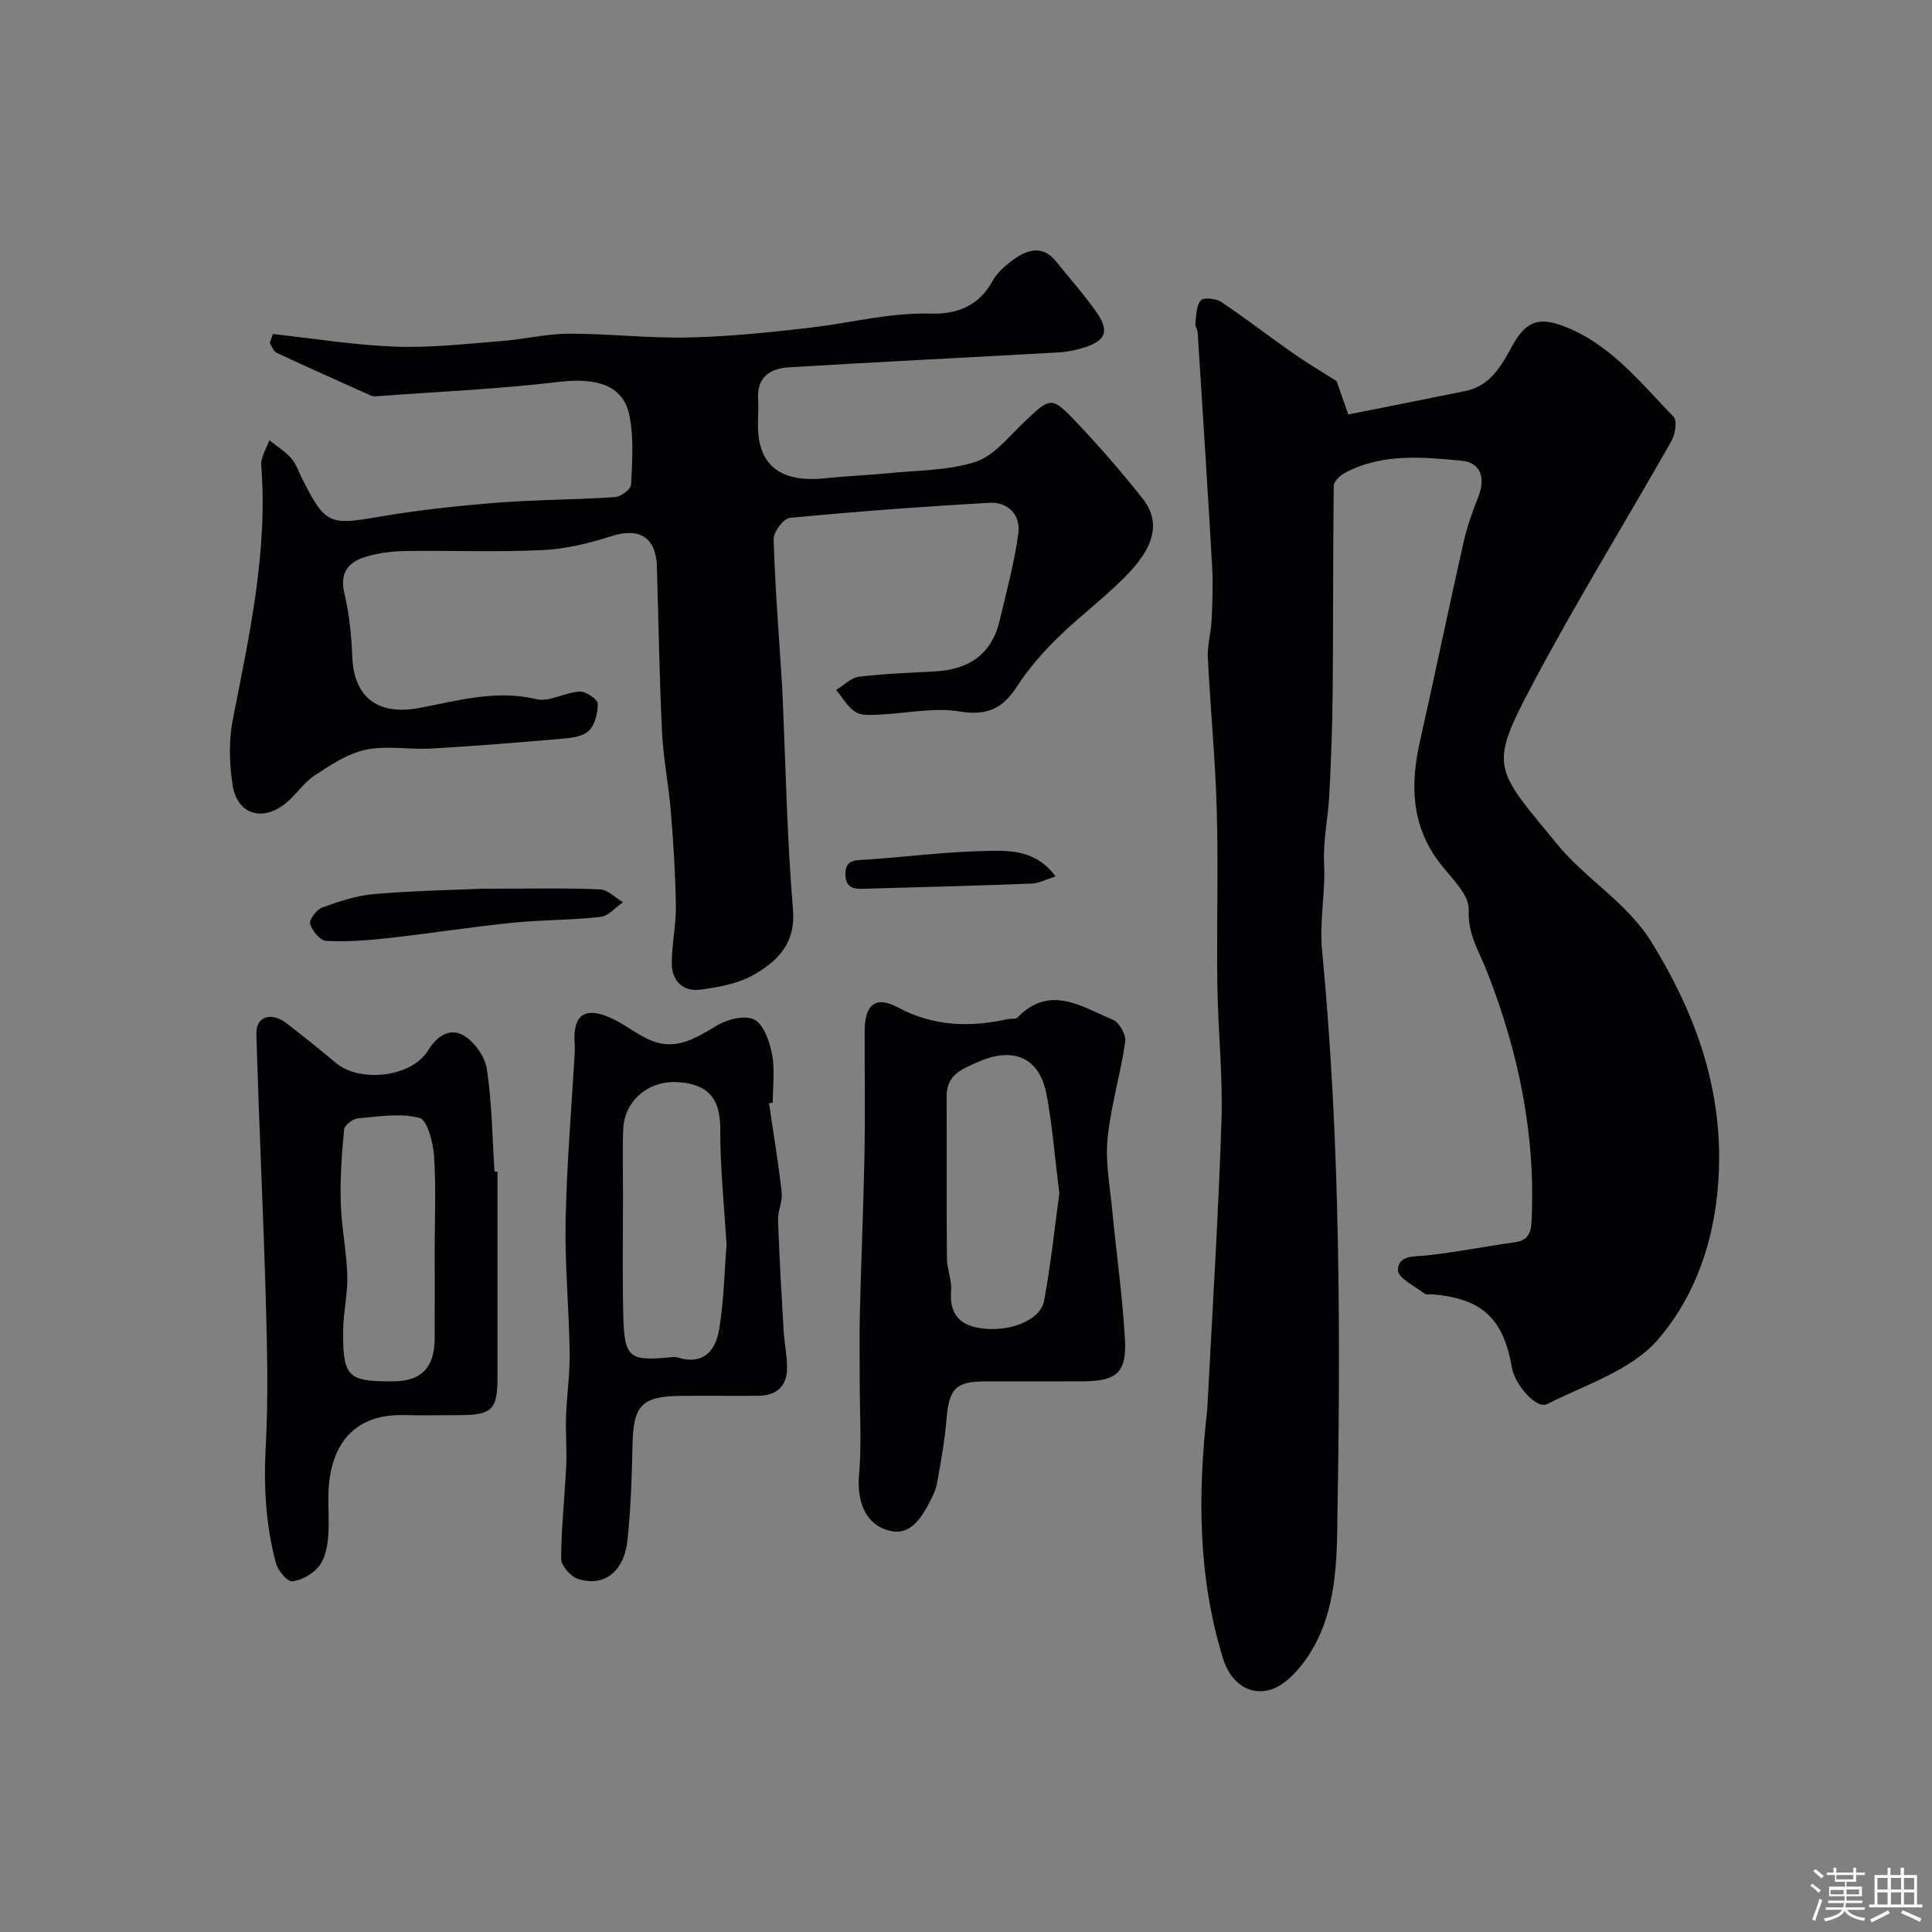
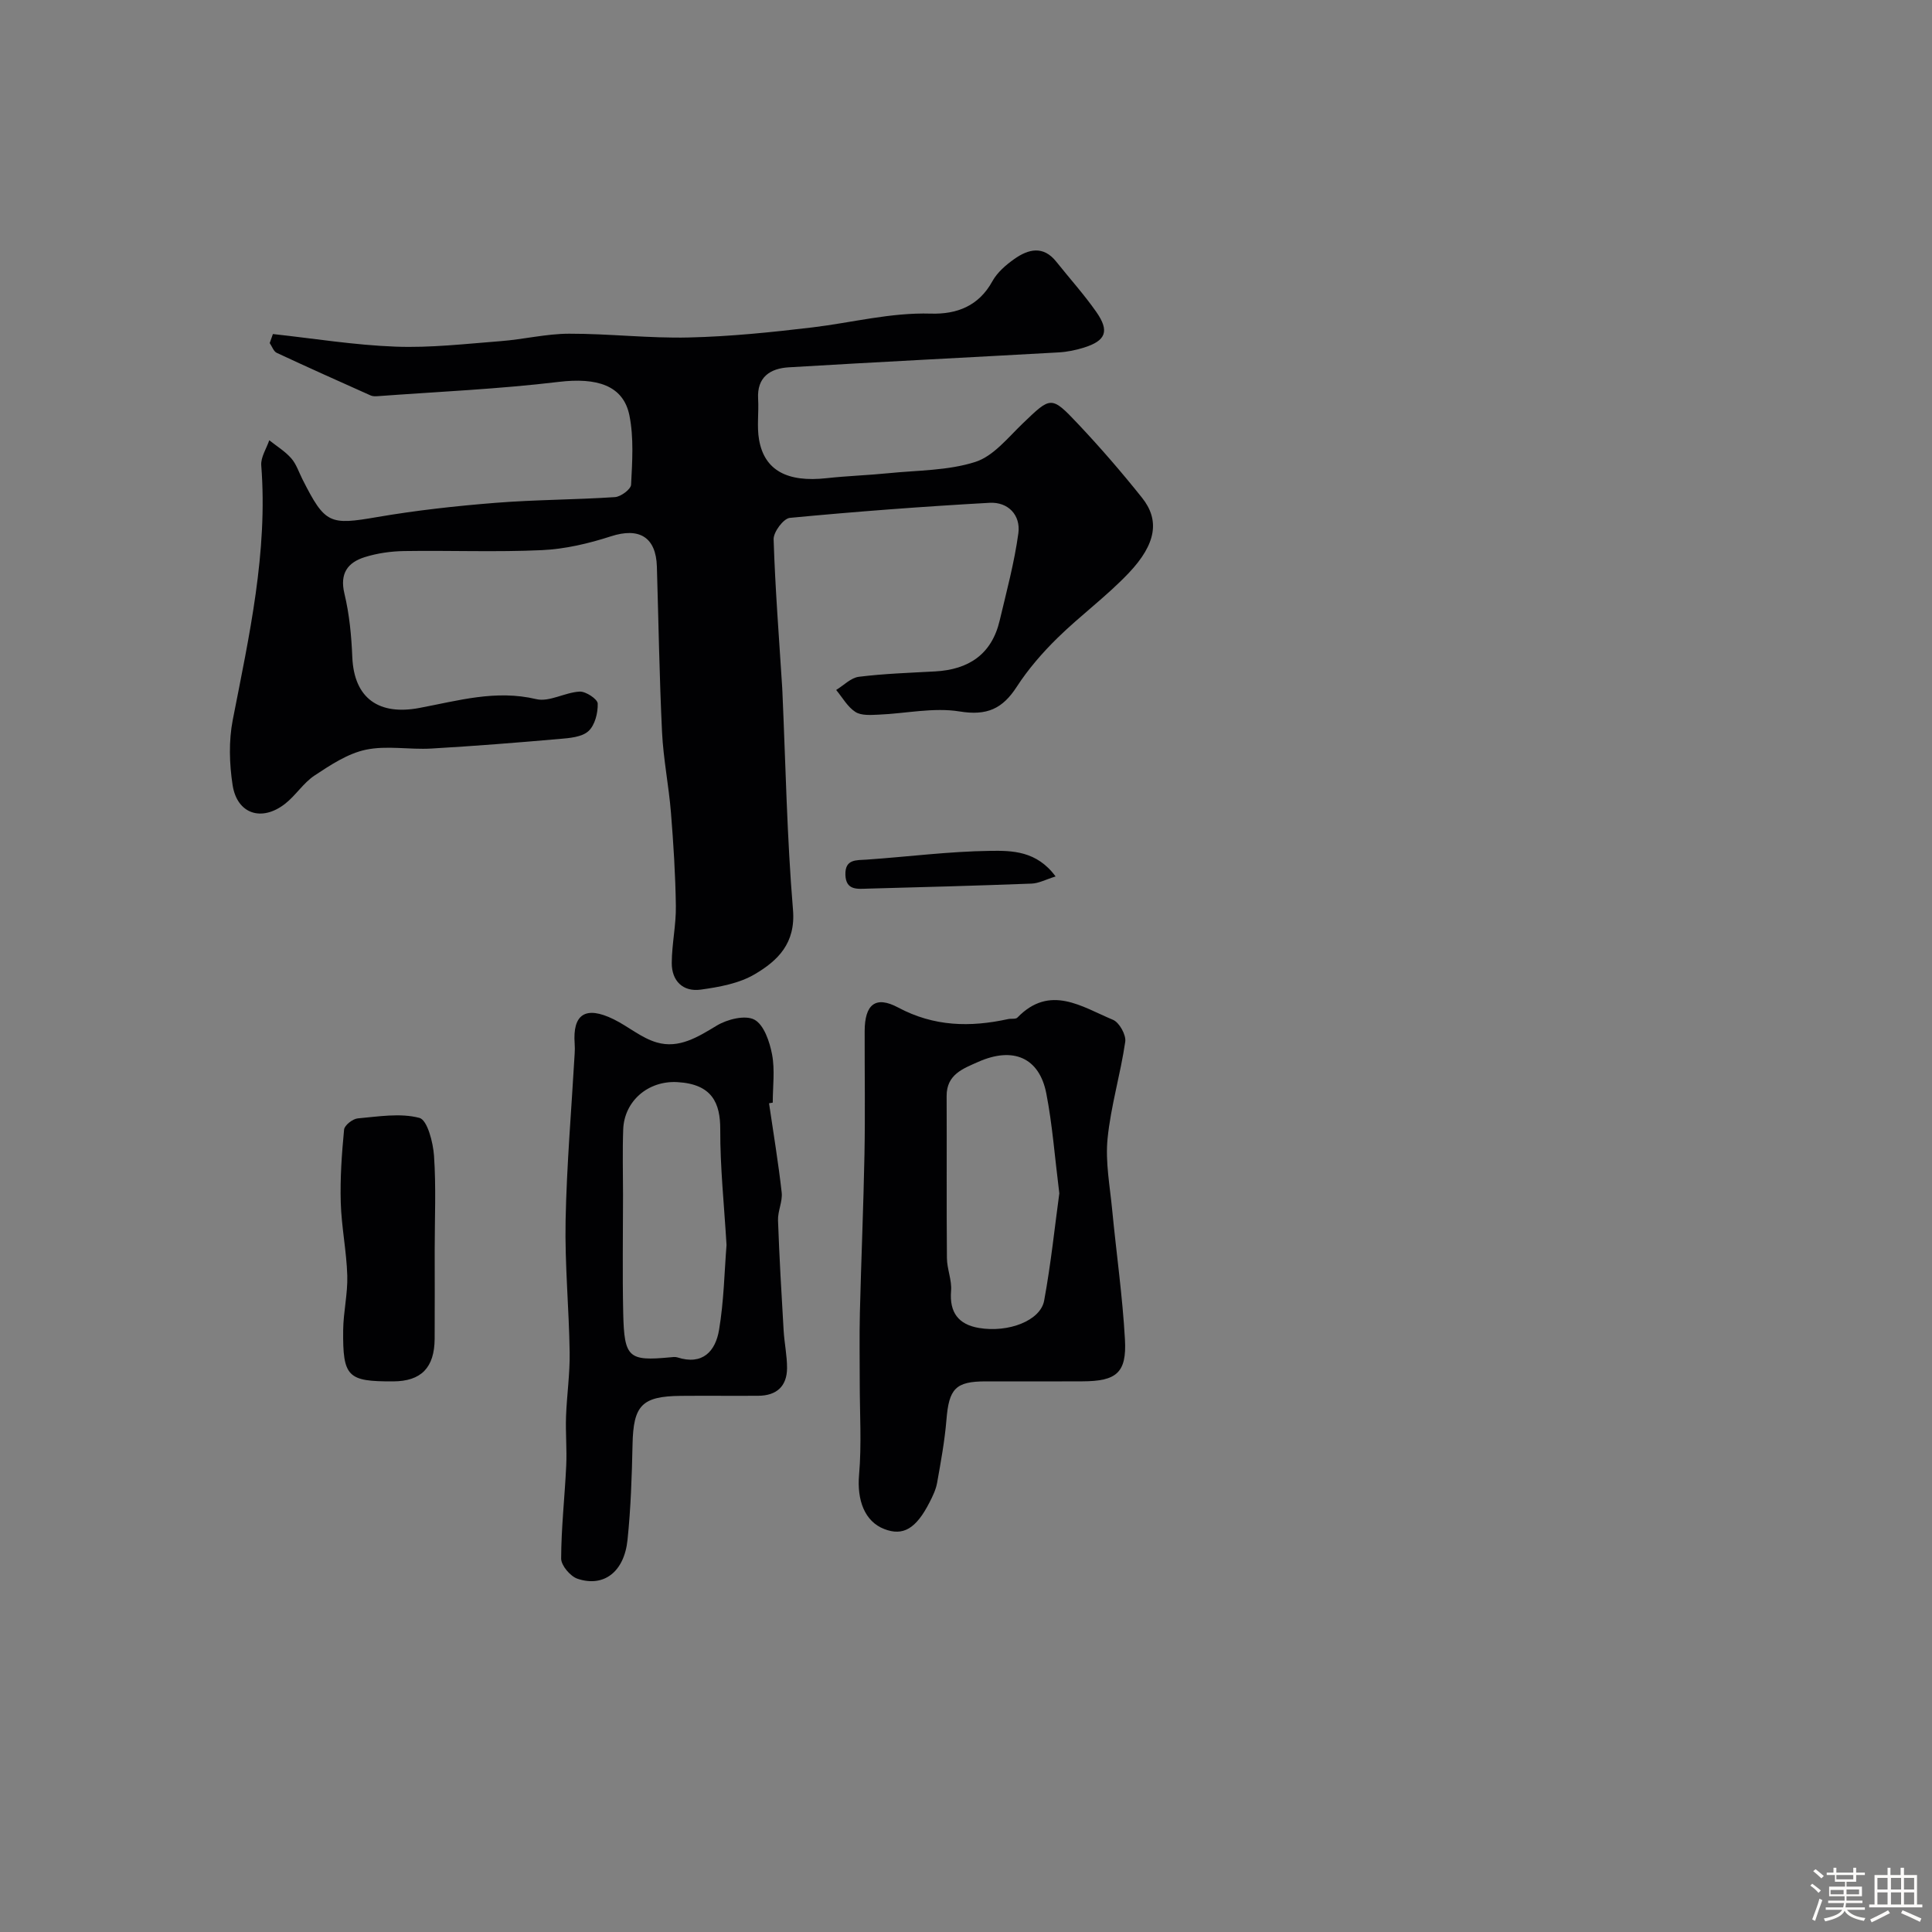
<svg xmlns="http://www.w3.org/2000/svg" enable-background="new 0 0 400 400" viewBox="0 0 400 400">
  <rect x="0" y="0" width="400" height="400" fill="#808080" stroke="none" />
  <path d="m374.8 390.4.4-.4c.7.5 1.3 1 1.8 1.4l-.5.5c-.5-.6-1.1-1.1-1.7-1.5zm1 7.3-.6-.3c.5-1.4 1.1-2.8 1.5-4.3.2.1.4.2.6.3-.5 1.3-1 2.8-1.5 4.3zm-.4-10.3.5-.4c.4.3 1 .8 1.7 1.4l-.5.5c-.5-.5-1.1-1-1.7-1.5zm2.5.3h1.7v-1h.6v1h3.5v-1h.6v1h1.8v.5h-1.8v1.4h-2v1h3.2v2h-3.2v.9h3.3v.5h-3.4c0 .3-.1.6-.1.9h4v.5h-3.7c.7.9 1.9 1.5 3.8 1.7-.1.2-.2.4-.3.6-2.1-.4-3.5-1.1-4-2.1-.4 1-1.8 1.7-4 2.2-.1-.2-.2-.4-.3-.6 2.1-.4 3.4-1 3.8-1.8h-3.4v-.5h3.6c.1-.3.1-.6.2-.9h-3.3v-.5h3.4c0-.3 0-.6 0-.9h-3.2v-2h3.3v-1h-2.1v-1.4h-1.7v-.5zm1.1 3.5v1h2.7c0-.3 0-.4 0-.4 0-.1 0-.2 0-.2 0-.1 0-.2 0-.3h-2.7zm1.2-3v.9h3.5v-.9zm4.7 3h-2.6v.6.4h2.6z" fill="#fcfbfa" />
  <path d="m393.6 386.7h.6v1.5h2.7v6.1h1.1v.6h-11v-.6h1.1v-6.1h2.7v-1.5h.6v1.5h2.1v-1.5zm-2.7 8.8.4.6c-1.2.6-2.5 1.3-3.8 1.9-.1-.2-.2-.4-.3-.6 1.2-.6 2.5-1.2 3.7-1.9zm-2.2-6.7v2.4h2.1v-2.4zm0 3v2.5h2.1v-2.5zm2.8-3v2.4h2.1v-2.4zm0 3v2.5h2.1v-2.5zm6 6.1c-1.4-.7-2.7-1.3-3.9-1.8l.3-.6c1.5.6 2.7 1.2 3.9 1.7zm-1.2-9.1h-2.1v2.4h2.1zm-2.1 3v2.5h2.1v-2.5z" fill="#fcfbfa" />
  <g fill="#010103">
-     <path d="m276.73 78.91c.79 2.25 1.6 4.56 2.42 6.9 8.3-1.66 16.24-3.23 24.18-4.84 5.23-1.06 7.5-5.2 9.78-9.38 2.94-5.36 5.78-6.13 11.58-3.68 9.18 3.87 15.17 11.53 21.8 18.38.79.81.35 3.64-.43 5.01-9.58 16.89-19.81 33.43-28.88 50.58-9.05 17.12-7.75 17.11 5.25 32.95 5.98 7.28 14.45 12 19.61 20.4 8.43 13.71 13.86 28.15 13.89 44.26.02 13.94-3.75 27.5-12.66 37.84-5.48 6.36-15.02 9.36-22.98 13.38-2.18 1.1-6.65-3.98-7.27-7.58-1.77-10.24-6.22-14.31-16.57-15.16-.5-.04-1.15.15-1.47-.1-2-1.57-5.55-3.25-5.55-4.88.01-3.23 3.55-2.79 6.22-3.09 5.97-.68 11.88-1.85 17.84-2.68 2.64-.36 3.46-1.61 3.59-4.26.91-18.01-2.7-35.24-9.23-51.86-1.64-4.18-3.98-7.61-3.77-12.72.14-3.24-3.8-6.77-6.19-9.96-5.69-7.62-5.91-15.98-3.93-24.81 3.1-13.82 5.98-27.69 9.09-41.51.71-3.15 1.83-6.23 3.02-9.24 1.5-3.78.57-7.08-3.38-7.46-8.15-.79-16.51-1.59-24.21 2.49-1 .53-2.32 1.76-2.34 2.68-.18 14.2-.09 28.4-.22 42.6-.06 7.12-.34 14.23-.7 21.34-.24 4.76-1.32 9.54-1.08 14.26.31 6.04-1 11.87-.41 18.07 3.82 40.03 3.84 80.22 3.12 120.38-.17 9.35-.98 19.08-7.01 27.06-1.71 2.26-4.08 4.68-6.64 5.5-4.5 1.46-8.44-1.4-9.98-6.37-5.2-16.84-5.26-34.02-3.3-51.33.04-.33.05-.66.07-1 1.01-19.64 2.26-39.27 2.9-58.91.31-9.41-.72-18.86-.85-28.3-.17-12.03.22-24.08-.12-36.1-.29-10.55-1.33-21.07-1.85-31.61-.13-2.57.66-5.18.78-7.78.17-3.68.32-7.38.11-11.05-.92-16.18-1.97-32.36-3-48.54-.04-.63-.56-1.28-.48-1.87.22-1.64.18-3.65 1.13-4.73.58-.66 3.14-.4 4.22.32 5.02 3.35 9.79 7.06 14.74 10.52 3.02 2.11 6.19 3.99 9.16 5.88z" />
    <path d="m56.5 69.16c8.47.92 16.93 2.3 25.42 2.61 7.22.27 14.5-.58 21.73-1.14 4.73-.36 9.44-1.53 14.16-1.54 8.29-.02 16.58.98 24.86.78 8.54-.2 17.08-1.08 25.57-2.09 8.15-.98 16.15-3.1 24.48-2.85 5.34.16 9.91-1.54 12.74-6.7 1-1.82 2.79-3.37 4.53-4.6 2.92-2.06 6-2.85 8.71.56 2.76 3.46 5.74 6.77 8.27 10.38 2.78 3.97 2.01 5.96-2.53 7.39-1.69.53-3.48.9-5.25 1-18.63 1.05-37.27 1.97-55.9 3.09-3.77.23-6.6 1.97-6.33 6.53.17 2.82-.29 5.73.2 8.48 1.12 6.36 5.87 8.84 14 7.94 4.25-.47 8.54-.6 12.8-1.03 6.02-.61 12.3-.52 17.96-2.33 3.76-1.2 6.77-5.04 9.85-7.99 5.81-5.57 5.86-5.78 11.42.11 4.63 4.91 9.06 10.03 13.26 15.3 3.68 4.61 2.96 9.54-2.74 15.56-4.57 4.82-10.02 8.8-14.77 13.46-3.13 3.07-6.07 6.46-8.44 10.12-2.95 4.56-6.18 6.02-11.82 5.1-5.4-.88-11.15.43-16.76.66-1.62.07-3.59.23-4.82-.56-1.63-1.05-2.68-2.99-3.98-4.55 1.56-.95 3.05-2.53 4.71-2.73 5.22-.65 10.51-.82 15.77-1.11 6.95-.38 11.72-3.53 13.37-10.53 1.42-6 3.04-11.99 3.87-18.07.51-3.76-2.12-6.52-5.95-6.31-13.8.77-27.6 1.81-41.36 3.12-1.31.12-3.41 2.93-3.36 4.44.32 10.21 1.13 20.41 1.77 30.61.02.33.03.67.05 1 .67 15.04.94 30.11 2.19 45.09.58 6.95-3.15 10.54-7.93 13.35-3.24 1.91-7.34 2.65-11.16 3.18-3.68.51-6.03-1.79-6.01-5.53.02-3.93.91-7.87.85-11.79-.09-6.46-.5-12.92-1.02-19.36-.45-5.55-1.57-11.05-1.84-16.6-.55-11.42-.73-22.87-1.07-34.3-.18-6.15-3.7-8.16-9.52-6.27-4.6 1.49-9.48 2.64-14.28 2.86-9.48.44-19 .04-28.49.19-2.75.04-5.59.44-8.2 1.26-3.52 1.11-5.21 3.36-4.2 7.56 1.03 4.27 1.45 8.74 1.63 13.14.37 8.67 5.63 12.07 13.85 10.53 8.03-1.5 15.84-3.83 24.25-1.83 2.7.64 5.94-1.41 8.97-1.56 1.28-.07 3.71 1.56 3.74 2.47.06 1.94-.58 4.51-1.93 5.72-1.37 1.24-3.91 1.43-5.97 1.61-8.85.77-17.71 1.48-26.58 1.99-4.51.26-9.19-.67-13.52.24-3.76.79-7.3 3.15-10.61 5.33-2.32 1.53-3.9 4.13-6.11 5.86-4.84 3.79-9.94 2.13-10.87-3.86-.68-4.41-.82-9.15.03-13.5 3.4-17.42 7.29-34.73 5.9-52.7-.13-1.68 1.07-3.46 1.66-5.2 1.54 1.23 3.27 2.28 4.55 3.74 1.05 1.19 1.57 2.86 2.31 4.32 4.71 9.32 5.63 9.54 15.55 7.83 8.06-1.38 16.22-2.28 24.38-2.93 8.24-.66 16.54-.64 24.79-1.19 1.21-.08 3.28-1.62 3.33-2.57.24-4.77.58-9.69-.34-14.31-1.25-6.29-6.8-7.92-14.68-6.97-12.41 1.49-24.93 2.03-37.41 2.95-.49.04-1.05.05-1.48-.14-6.5-2.91-13.01-5.82-19.46-8.83-.65-.31-.97-1.33-1.45-2.02.22-.65.44-1.26.66-1.87z" />
    <path d="m213.58 286c-3.16 0-6.33 0-9.49 0-6.26 0-7.62 1.51-8.14 7.96-.36 4.37-1.16 8.71-1.93 13.03-.25 1.41-.92 2.79-1.58 4.08-2.8 5.46-5.47 7-9.34 5.51-4.13-1.58-5.69-6.06-5.24-11.22.55-6.3.14-12.68.14-19.03 0-4.86-.09-9.72.03-14.58.27-10.92.74-21.84.95-32.77.16-8.49.02-16.98.04-25.48.01-5.52 2.22-7.42 6.92-4.91 7.42 3.97 14.92 4.12 22.78 2.4.64-.14 1.56.06 1.92-.31 6.76-6.97 13.35-2.22 19.79.46 1.31.54 2.75 3.13 2.54 4.54-.98 6.73-2.99 13.32-3.66 20.06-.48 4.82.48 9.8.95 14.7.86 8.98 2.15 17.92 2.65 26.92.38 6.89-1.79 8.61-8.82 8.63-3.52.02-7.01.01-10.51.01zm5.74-38.93c-.96-7.67-1.44-14.25-2.69-20.67-1.44-7.43-6.86-9.77-14.12-6.54-3.12 1.39-6.54 2.59-6.52 7.05.05 11.19-.04 22.39.06 33.58.02 2.27 1.05 4.56.86 6.78-.37 4.48 1.55 6.96 5.77 7.67 6.12 1.03 12.74-1.52 13.5-5.66 1.42-7.7 2.22-15.52 3.14-22.21z" />
-     <path d="m103 242.57c0 14.26.01 28.52 0 42.77-.01 6.5-1.19 7.64-7.86 7.65-3.83.01-7.66.08-11.49-.01-10.55-.26-15.15 6.32-15.62 15.5-.17 3.32.19 6.68-.11 9.98-.19 2.03-.69 4.38-1.92 5.87-1.28 1.55-3.54 2.86-5.49 3.06-1.03.1-2.97-2.22-3.38-3.75-2.1-7.84-2.56-15.8-2.12-23.97.56-10.17.31-20.4.02-30.59-.52-18.36-1.43-36.71-1.95-55.07-.1-3.55 3.04-4.57 6.16-2.2 3.52 2.67 6.95 5.48 10.36 8.3 4.91 4.08 15.6 2.96 19.01-2.61 1.95-3.19 4.63-4.63 7.22-3.21 2.31 1.26 4.56 4.41 4.96 7.02 1.07 6.99 1.13 14.14 1.59 21.23.21.01.41.02.62.03zm-13 16.17c0-6.48.3-12.98-.14-19.43-.19-2.8-1.39-7.43-3.02-7.86-3.98-1.05-8.49-.28-12.76.1-1.05.09-2.75 1.42-2.84 2.31-.48 5.02-.84 10.09-.69 15.13.15 5.05 1.2 10.07 1.35 15.12.11 3.74-.81 7.51-.85 11.27-.1 9.72.93 10.66 10.35 10.62 5.79-.02 8.55-2.82 8.59-8.82.04-6.15.01-12.29.01-18.44z" />
+     <path d="m103 242.57zm-13 16.17c0-6.48.3-12.98-.14-19.43-.19-2.8-1.39-7.43-3.02-7.86-3.98-1.05-8.49-.28-12.76.1-1.05.09-2.75 1.42-2.84 2.31-.48 5.02-.84 10.09-.69 15.13.15 5.05 1.2 10.07 1.35 15.12.11 3.74-.81 7.51-.85 11.27-.1 9.72.93 10.66 10.35 10.62 5.79-.02 8.55-2.82 8.59-8.82.04-6.15.01-12.29.01-18.44z" />
    <path d="m159.22 228.42c.9 6.15 1.93 12.29 2.62 18.47.21 1.87-.83 3.86-.76 5.77.27 7.59.71 15.18 1.16 22.77.15 2.62.72 5.22.71 7.83-.02 3.78-2.2 5.7-5.96 5.72-5.33.04-10.67-.03-16 .02-8.13.07-9.86 1.97-10.03 10.07-.14 6.59-.36 13.21-1.04 19.76-.69 6.63-4.93 9.86-10.36 8.03-1.48-.5-3.38-2.74-3.38-4.17.02-6.42.75-12.83 1.05-19.25.16-3.38-.16-6.78-.04-10.16.16-4.43.82-8.86.75-13.28-.13-9.1-1.02-18.21-.84-27.3.23-11.54 1.22-23.06 1.88-34.59.04-.66.05-1.34 0-2-.46-6.16 2.26-7.93 8.07-5.08 3.04 1.49 5.76 3.89 8.94 4.8 4.56 1.32 8.44-1.09 12.37-3.47 2.18-1.33 5.93-2.27 7.83-1.25 1.98 1.06 3.16 4.58 3.66 7.21.61 3.22.14 6.64.14 9.97-.25.05-.51.09-.77.13zm-8.8 29.35c-.5-8.41-1.33-16.16-1.3-23.91.02-5.47-1.66-9.42-8.9-9.82-6.09-.33-10.97 3.97-11.19 9.77-.17 4.51-.04 9.04-.04 13.55 0 8.18-.14 16.36.04 24.54.21 9.22 1.11 9.93 9.71 9.12.5-.05 1.04-.13 1.49.01 5.26 1.7 7.91-1.3 8.64-5.68 1.01-5.98 1.11-12.11 1.55-17.58z" />
-     <path d="m99.82 184c10.04 0 17.22-.17 24.38.13 1.63.07 3.19 1.74 4.78 2.67-1.55 1.06-3.01 2.86-4.65 3.04-6.05.68-12.19.59-18.25 1.21-8.6.88-17.15 2.22-25.74 3.18-4.24.47-8.54.79-12.79.57-1.23-.06-2.93-2.06-3.33-3.47-.25-.89 1.29-3 2.44-3.42 3.48-1.27 7.11-2.49 10.77-2.8 8.39-.71 16.83-.86 22.39-1.11z" />
    <path d="m218.55 181.46c-2.03.63-3.49 1.43-4.97 1.48-11.29.43-22.58.74-33.88 1.04-2.13.06-4.58.43-4.67-2.88-.08-3.27 2.23-2.98 4.46-3.13 8.51-.59 17.01-1.7 25.53-1.81 4.51-.06 9.62-.02 13.53 5.3z" />
  </g>
</svg>